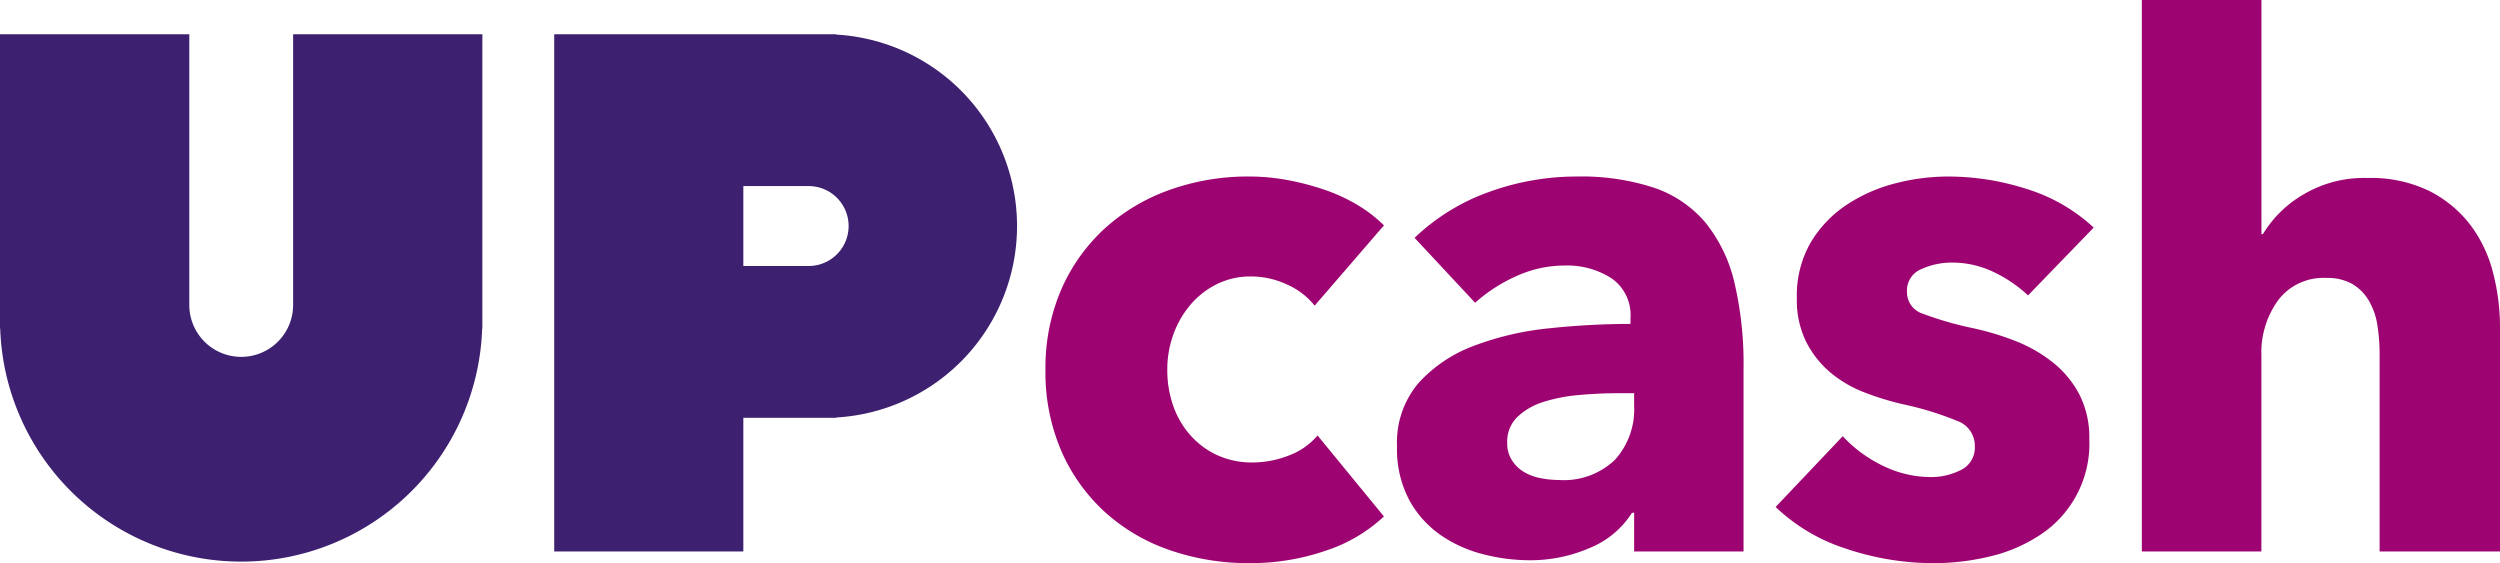
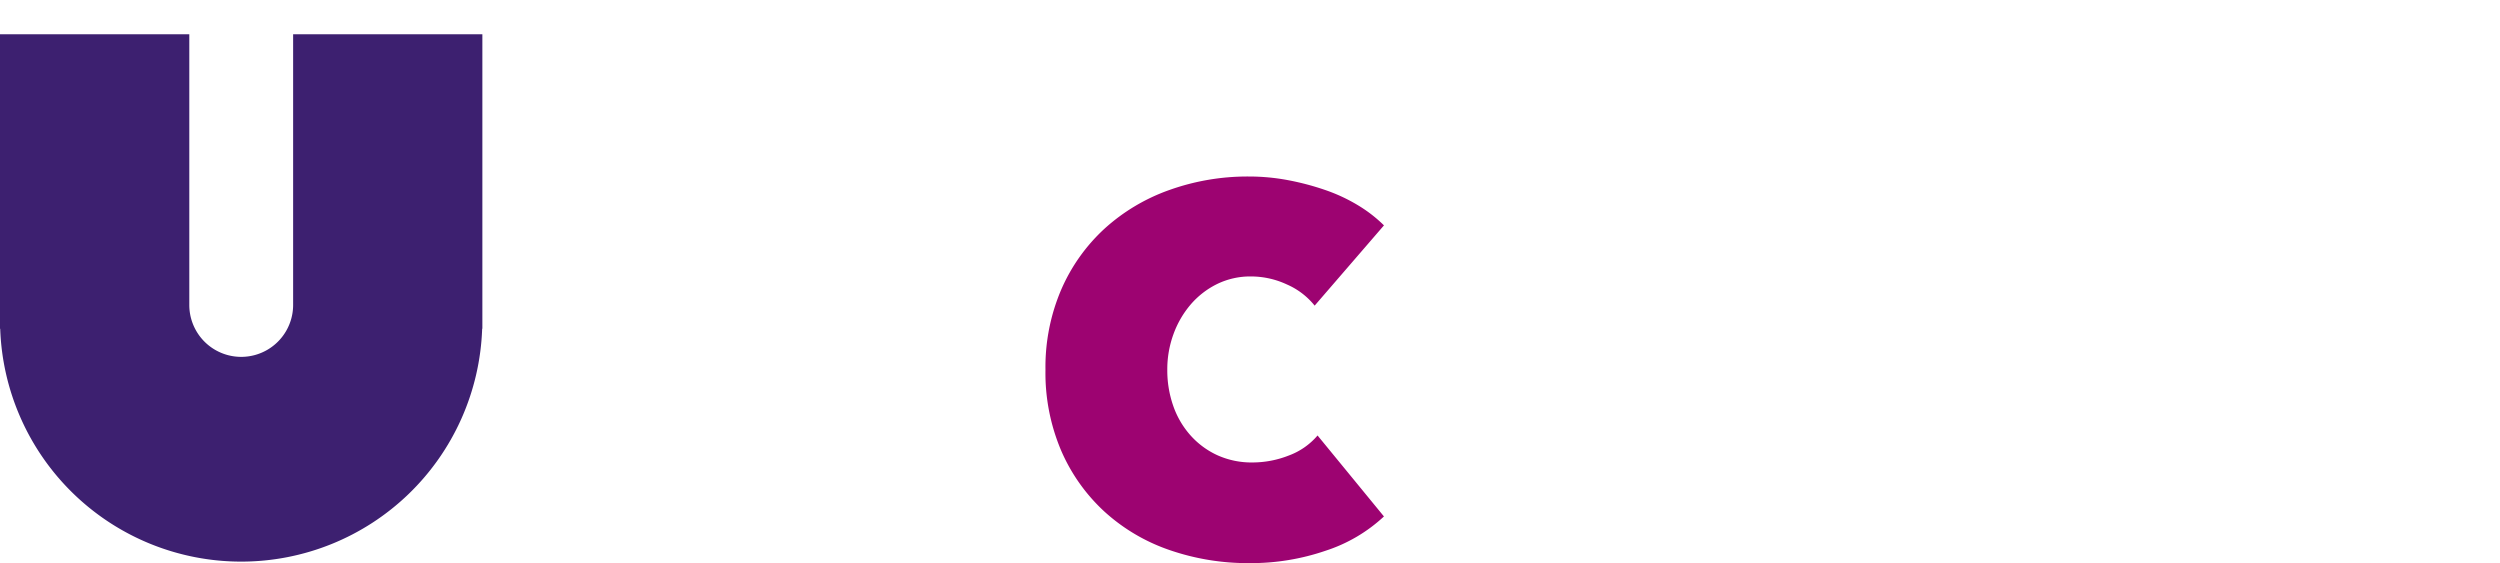
<svg xmlns="http://www.w3.org/2000/svg" id="Group_2395" data-name="Group 2395" width="266.364" height="60" viewBox="0 0 266.364 60">
  <defs>
    <clipPath id="clip-path">
      <rect id="Rectangle_4008" data-name="Rectangle 4008" width="266.364" height="60" fill="none" />
    </clipPath>
  </defs>
  <g id="Group_1528" data-name="Group 1528" transform="translate(0 0)" clip-path="url(#clip-path)">
    <path id="Path_1738" data-name="Path 1738" d="M177.736,38.924a7.753,7.753,0,0,0-2.953-2.254,9.064,9.064,0,0,0-3.808-.855,8.051,8.051,0,0,0-3.653.816,8.881,8.881,0,0,0-2.8,2.176,10.235,10.235,0,0,0-1.826,3.148,10.892,10.892,0,0,0-.661,3.808,11.479,11.479,0,0,0,.622,3.808,9.259,9.259,0,0,0,1.826,3.148,8.662,8.662,0,0,0,2.876,2.137,8.826,8.826,0,0,0,3.769.777,10.553,10.553,0,0,0,3.847-.738,7.37,7.37,0,0,0,3.07-2.137l7.073,8.627a16.624,16.624,0,0,1-6.218,3.653,24.5,24.5,0,0,1-8.083,1.321,25.6,25.6,0,0,1-8.561-1.4,19.88,19.88,0,0,1-6.907-4.08,19.154,19.154,0,0,1-4.613-6.49,21.144,21.144,0,0,1-1.681-8.627,20.955,20.955,0,0,1,1.681-8.549,19.168,19.168,0,0,1,4.613-6.49,20.388,20.388,0,0,1,6.907-4.119,24.759,24.759,0,0,1,8.483-1.438,22.424,22.424,0,0,1,4.158.389,28.14,28.14,0,0,1,3.964,1.049,18.158,18.158,0,0,1,3.5,1.632,14.774,14.774,0,0,1,2.759,2.137Z" transform="translate(-37.665 -6.36)" fill="#9d0371" />
-     <path id="Path_1739" data-name="Path 1739" d="M201.048,31.7a22.316,22.316,0,0,1,7.966-4.9,27.294,27.294,0,0,1,9.288-1.632,24.838,24.838,0,0,1,8.277,1.2,12.349,12.349,0,0,1,5.479,3.731,15.926,15.926,0,0,1,3.07,6.373,37.686,37.686,0,0,1,.971,9.132V65.116H224.442V61h-.233a9.593,9.593,0,0,1-4.469,3.731,15.9,15.9,0,0,1-6.49,1.321,19.863,19.863,0,0,1-4.819-.622,14.085,14.085,0,0,1-4.547-2.021,10.933,10.933,0,0,1-3.381-3.731,11.5,11.5,0,0,1-1.321-5.751,9.762,9.762,0,0,1,2.293-6.762,15.042,15.042,0,0,1,5.907-3.964,31.293,31.293,0,0,1,8.044-1.865,82.413,82.413,0,0,1,8.627-.466v-.622a4.748,4.748,0,0,0-2.021-4.236,8.718,8.718,0,0,0-4.974-1.36,12.379,12.379,0,0,0-5.246,1.166,16.728,16.728,0,0,0-4.313,2.8Zm23.394,16.554H222.81q-2.1,0-4.236.194a17.493,17.493,0,0,0-3.808.738,7.044,7.044,0,0,0-2.759,1.593,3.656,3.656,0,0,0-1.088,2.759,3.335,3.335,0,0,0,.505,1.865,3.9,3.9,0,0,0,1.282,1.244,5.406,5.406,0,0,0,1.788.661,10.24,10.24,0,0,0,1.943.194,7.875,7.875,0,0,0,5.946-2.137,8,8,0,0,0,2.06-5.79Z" transform="translate(-50.332 -6.36)" fill="#9d0371" />
-     <path id="Path_1740" data-name="Path 1740" d="M280.05,37.836a14.252,14.252,0,0,0-3.653-2.487,10.1,10.1,0,0,0-4.43-1.01,7.783,7.783,0,0,0-3.3.7,2.453,2.453,0,0,0-1.516,2.409,2.4,2.4,0,0,0,1.671,2.332,36.354,36.354,0,0,0,5.4,1.554,29.259,29.259,0,0,1,4.391,1.321,15.558,15.558,0,0,1,4,2.254,10.811,10.811,0,0,1,2.876,3.42,10.035,10.035,0,0,1,1.088,4.819,11.6,11.6,0,0,1-5.324,10.259,16.586,16.586,0,0,1-5.324,2.254,25.556,25.556,0,0,1-5.907.7,29.184,29.184,0,0,1-9.288-1.516,19.487,19.487,0,0,1-7.578-4.469l7.15-7.539a14.243,14.243,0,0,0,4.2,3.109,11.652,11.652,0,0,0,5.285,1.244,6.933,6.933,0,0,0,3.07-.738,2.65,2.65,0,0,0,1.516-2.6,2.791,2.791,0,0,0-1.865-2.642,33.523,33.523,0,0,0-5.829-1.788,29.983,29.983,0,0,1-4.041-1.244,12.754,12.754,0,0,1-3.614-2.1,10.406,10.406,0,0,1-2.6-3.264,9.982,9.982,0,0,1-1.01-4.663A11.3,11.3,0,0,1,256.89,32.2a12.507,12.507,0,0,1,3.808-4,16.953,16.953,0,0,1,5.168-2.293,22.318,22.318,0,0,1,5.635-.738,27.24,27.24,0,0,1,8.51,1.36,18.4,18.4,0,0,1,7.034,4.08Z" transform="translate(-63.971 -6.36)" fill="#9d0371" />
-     <path id="Path_1741" data-name="Path 1741" d="M330.7,58.756V37.772a19.927,19.927,0,0,0-.234-3.109,7.4,7.4,0,0,0-.894-2.6,5.049,5.049,0,0,0-1.749-1.788,5.34,5.34,0,0,0-2.8-.661,6.038,6.038,0,0,0-5.13,2.37,9.462,9.462,0,0,0-1.788,5.868V58.756H305.365V0h12.746V24.948h.155a12.142,12.142,0,0,1,4.2-4.158,12.639,12.639,0,0,1,6.917-1.826,14.253,14.253,0,0,1,6.645,1.4,12.73,12.73,0,0,1,4.352,3.614,14.26,14.26,0,0,1,2.409,5.091,23.078,23.078,0,0,1,.738,5.751V58.756Z" transform="translate(-77.163 0)" fill="#9d0371" />
-     <path id="Path_1742" data-name="Path 1742" d="M31.231,4.885V33.726h0a5.531,5.531,0,0,1-11.062,0h0V4.885H0V36.259H.022a25.69,25.69,0,0,0,51.35,0h.022V4.885Z" transform="translate(0 -1.234)" fill="#3d2070" />
-     <path id="Path_1743" data-name="Path 1743" d="M109.061,4.92V4.885H79.015V59.992h20.15V45.75h9.9v-.035a20.431,20.431,0,0,0,0-40.795m-2.87,24.654H99.165V21.061h7.025a4.257,4.257,0,0,1,0,8.513" transform="translate(-19.966 -1.234)" fill="#3d2070" />
+     <path id="Path_1742" data-name="Path 1742" d="M31.231,4.885V33.726h0a5.531,5.531,0,0,1-11.062,0V4.885H0V36.259H.022a25.69,25.69,0,0,0,51.35,0h.022V4.885Z" transform="translate(0 -1.234)" fill="#3d2070" />
  </g>
</svg>